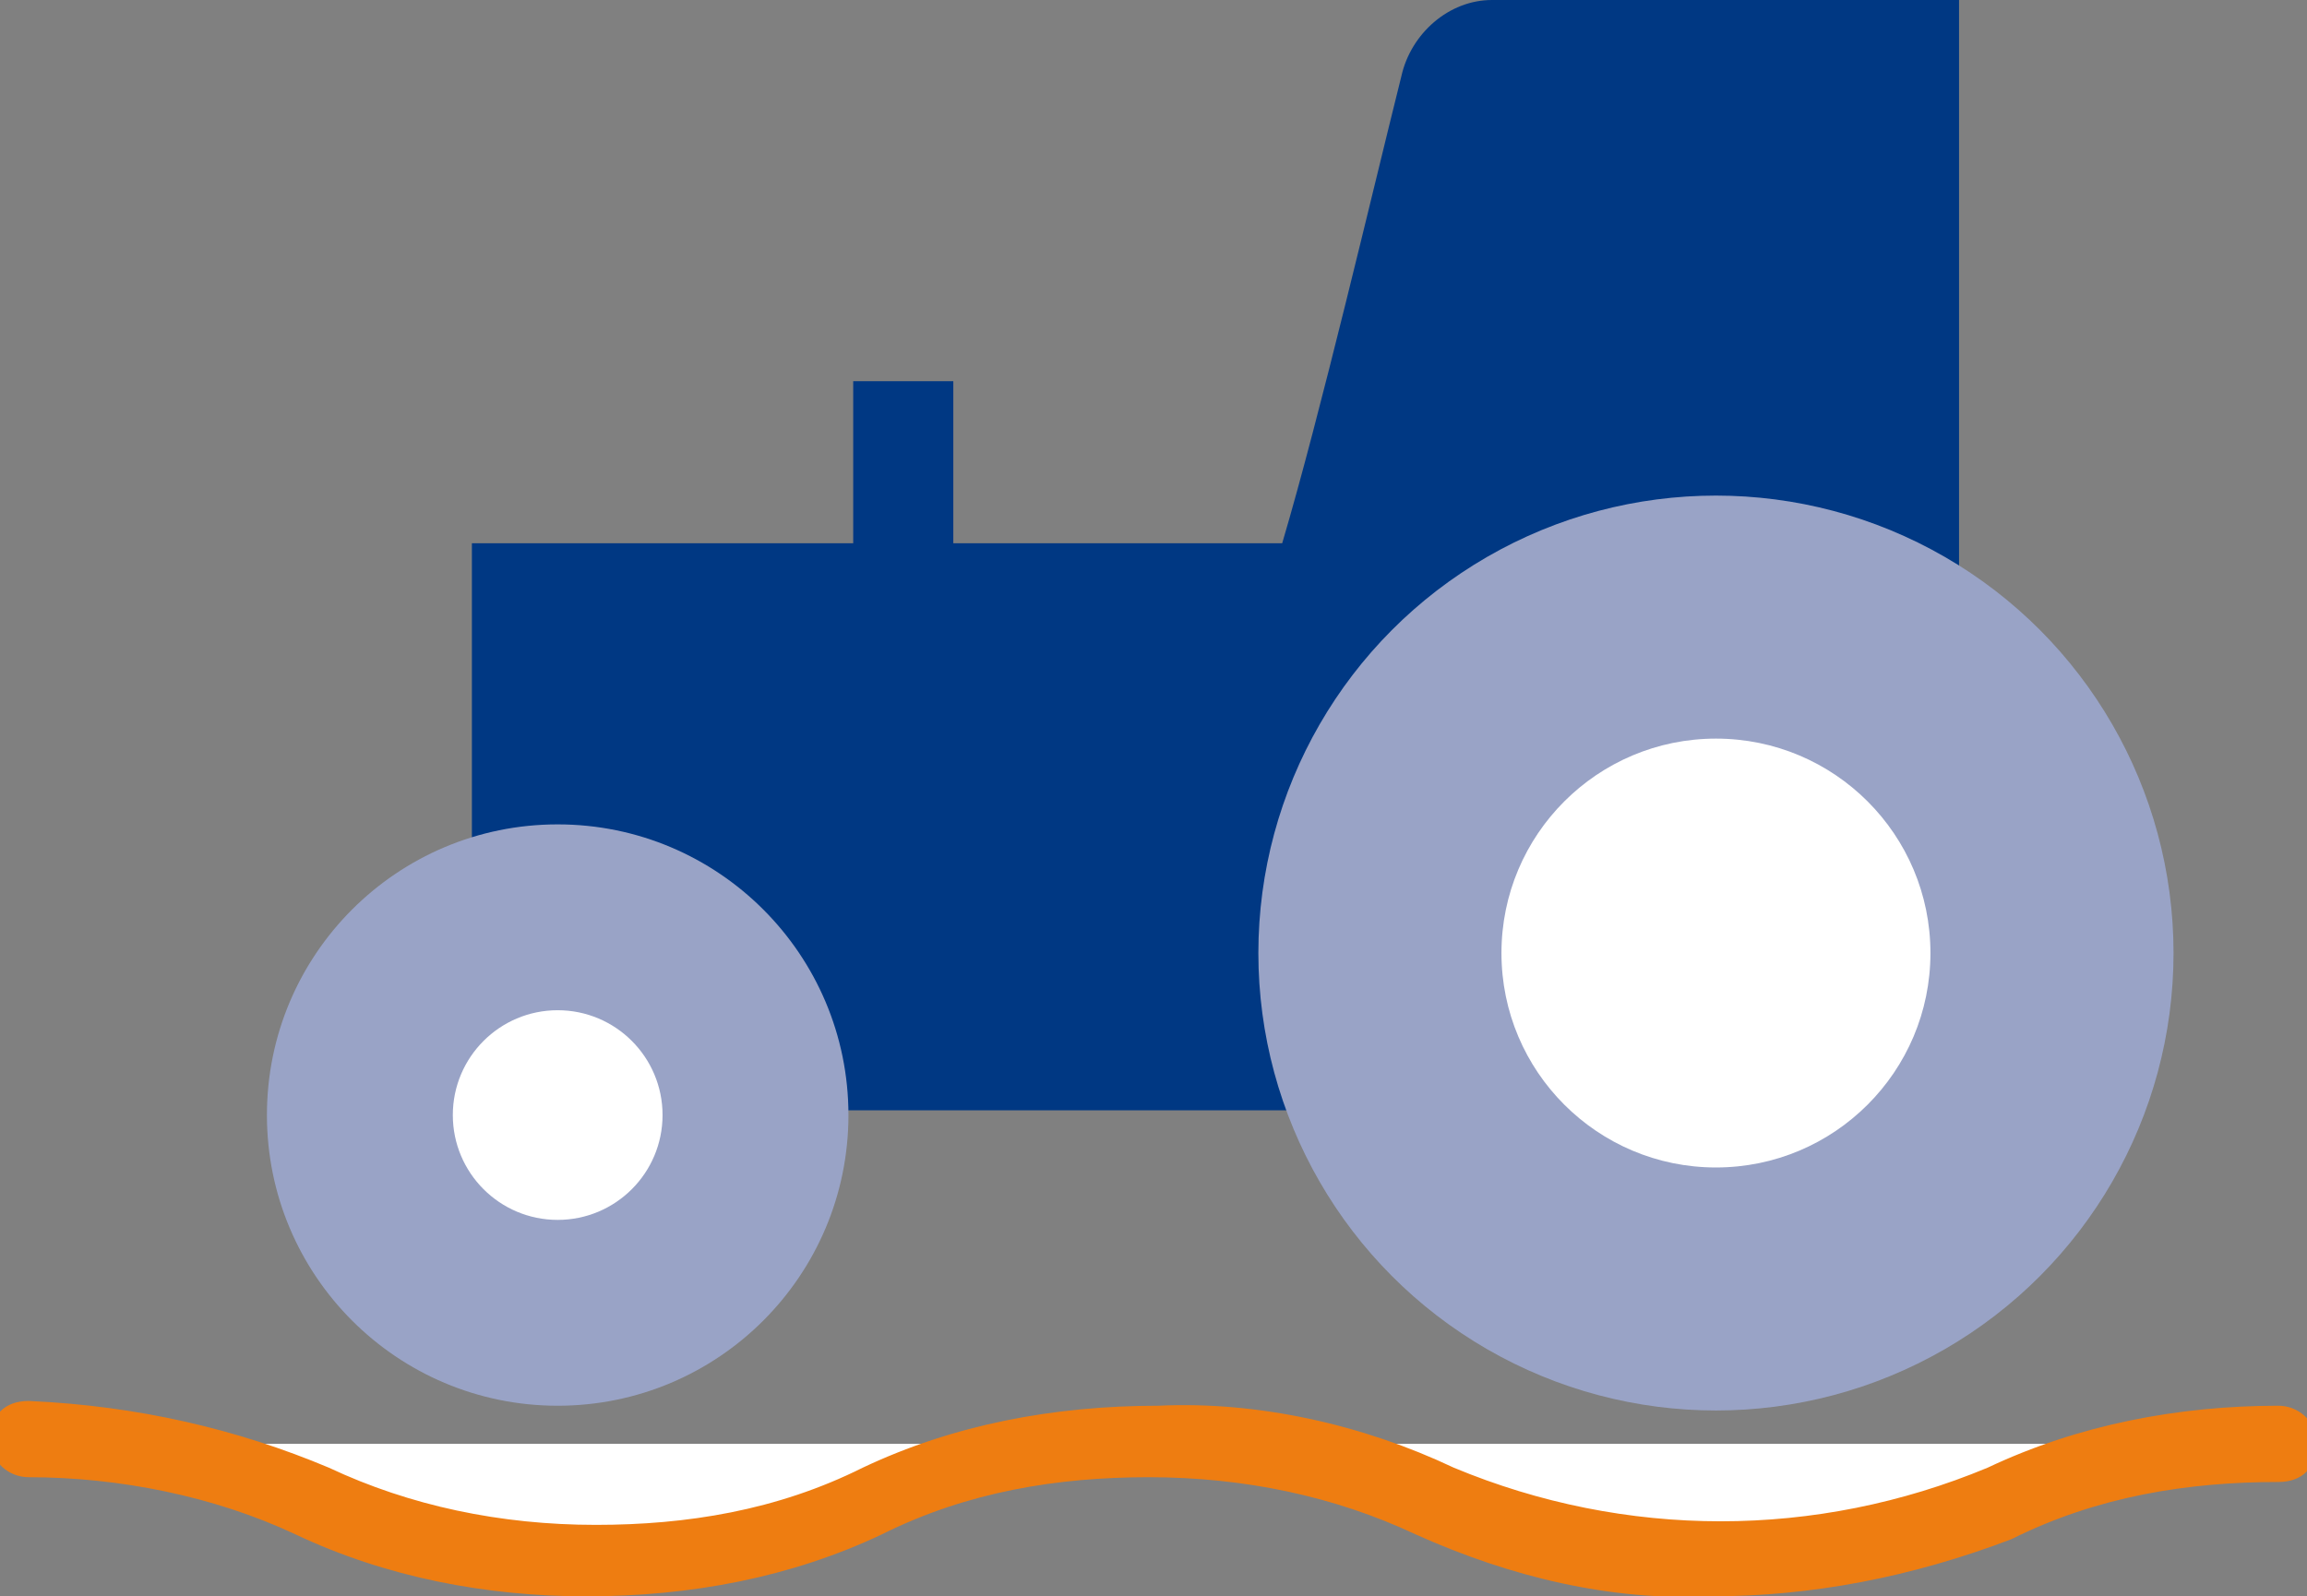
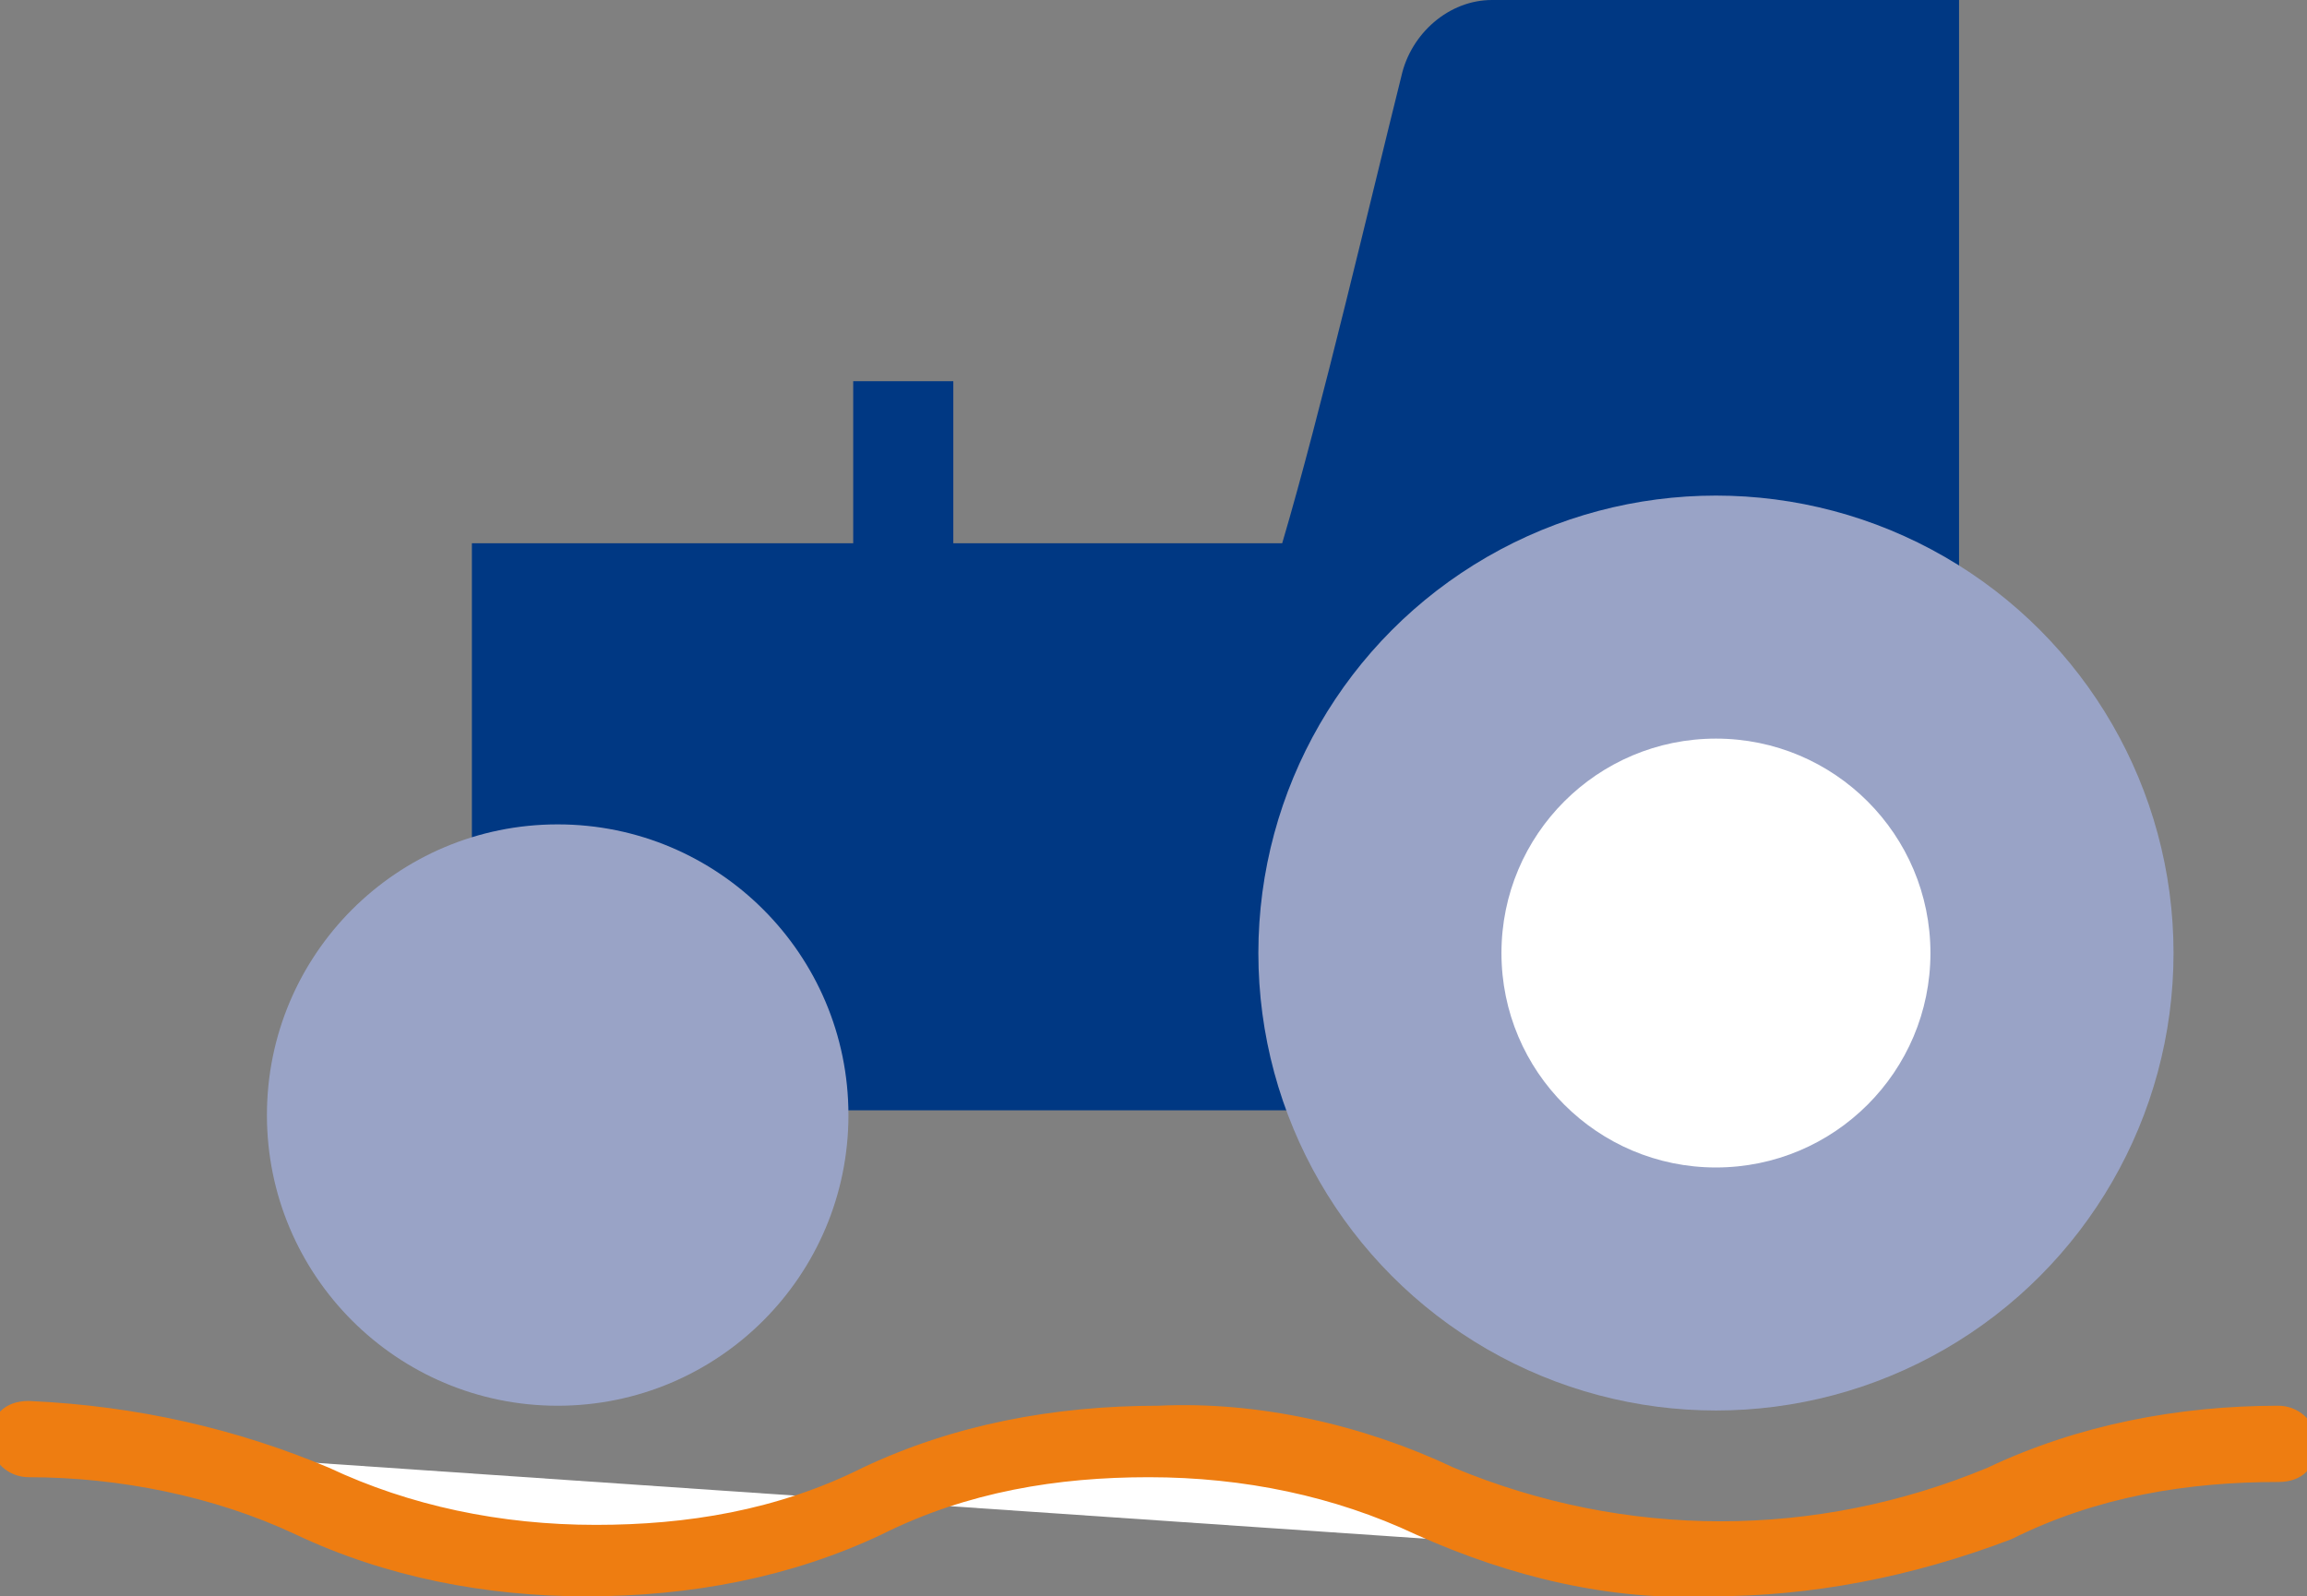
<svg xmlns="http://www.w3.org/2000/svg" version="1.1" id="Layer_1" x="0px" y="0px" viewBox="0 0 48.4 33.5" style="enable-background:new 0 0 48.4 33.5;" xml:space="preserve">
  <rect x="0" y="0" width="48.4" height="33.5" fill="#808080" stroke="none" />
  <style type="text/css">
	.st0{fill:#003883;}
	.st1{fill:#99A3C6;}
	.st2{fill:#FFFFFF;}
	.st3{fill:#EE7D11;}
</style>
  <title>Artboard 8 copy 10</title>
  <path class="st0" d="M31.3,0c-0.9,0-1.7,0.7-1.9,1.6c-0.6,2.4-1.7,7.1-2.5,9.8H20V8h-2.1v3.4H9.9v11.9h31.2V0H31.3z" />
  <circle class="st1" cx="36" cy="20" r="9.6" />
  <circle class="st2" cx="36" cy="20" r="4.5" />
  <circle class="st1" cx="11.7" cy="23.4" r="6.1" />
-   <circle class="st2" cx="11.7" cy="23.4" r="2.2" />
-   <path class="st2" d="M0.8,30.3c5.9,0,5.9,2.4,11.7,2.4s5.9-2.4,11.7-2.4s5.9,2.4,11.7,2.4s5.9-2.4,11.7-2.4" />
+   <path class="st2" d="M0.8,30.3c5.9,0,5.9,2.4,11.7,2.4s5.9-2.4,11.7-2.4s5.9,2.4,11.7,2.4" />
  <path class="st3" d="M35.9,33.5c-2.1,0.1-4.2-0.4-6.2-1.3c-1.7-0.8-3.6-1.2-5.6-1.2c-1.9,0-3.8,0.3-5.6,1.2c-1.9,0.9-4,1.3-6.2,1.3  c-2.1,0-4.2-0.4-6.1-1.3c-1.7-0.8-3.7-1.2-5.6-1.2c-0.4,0-0.8-0.3-0.8-0.8s0.3-0.8,0.8-0.8C2.9,29.5,5,30,6.9,30.8  c1.7,0.8,3.6,1.2,5.6,1.2c1.9,0,3.8-0.3,5.6-1.2c1.9-0.9,4-1.3,6.2-1.3c2.1-0.1,4.3,0.4,6.2,1.3c3.6,1.5,7.6,1.5,11.2,0  c1.9-0.9,4-1.3,6.1-1.3c0.4,0,0.8,0.3,0.8,0.8s-0.3,0.8-0.8,0.8c-1.9,0-3.8,0.3-5.6,1.2C40.1,33.1,38,33.5,35.9,33.5z" />
</svg>